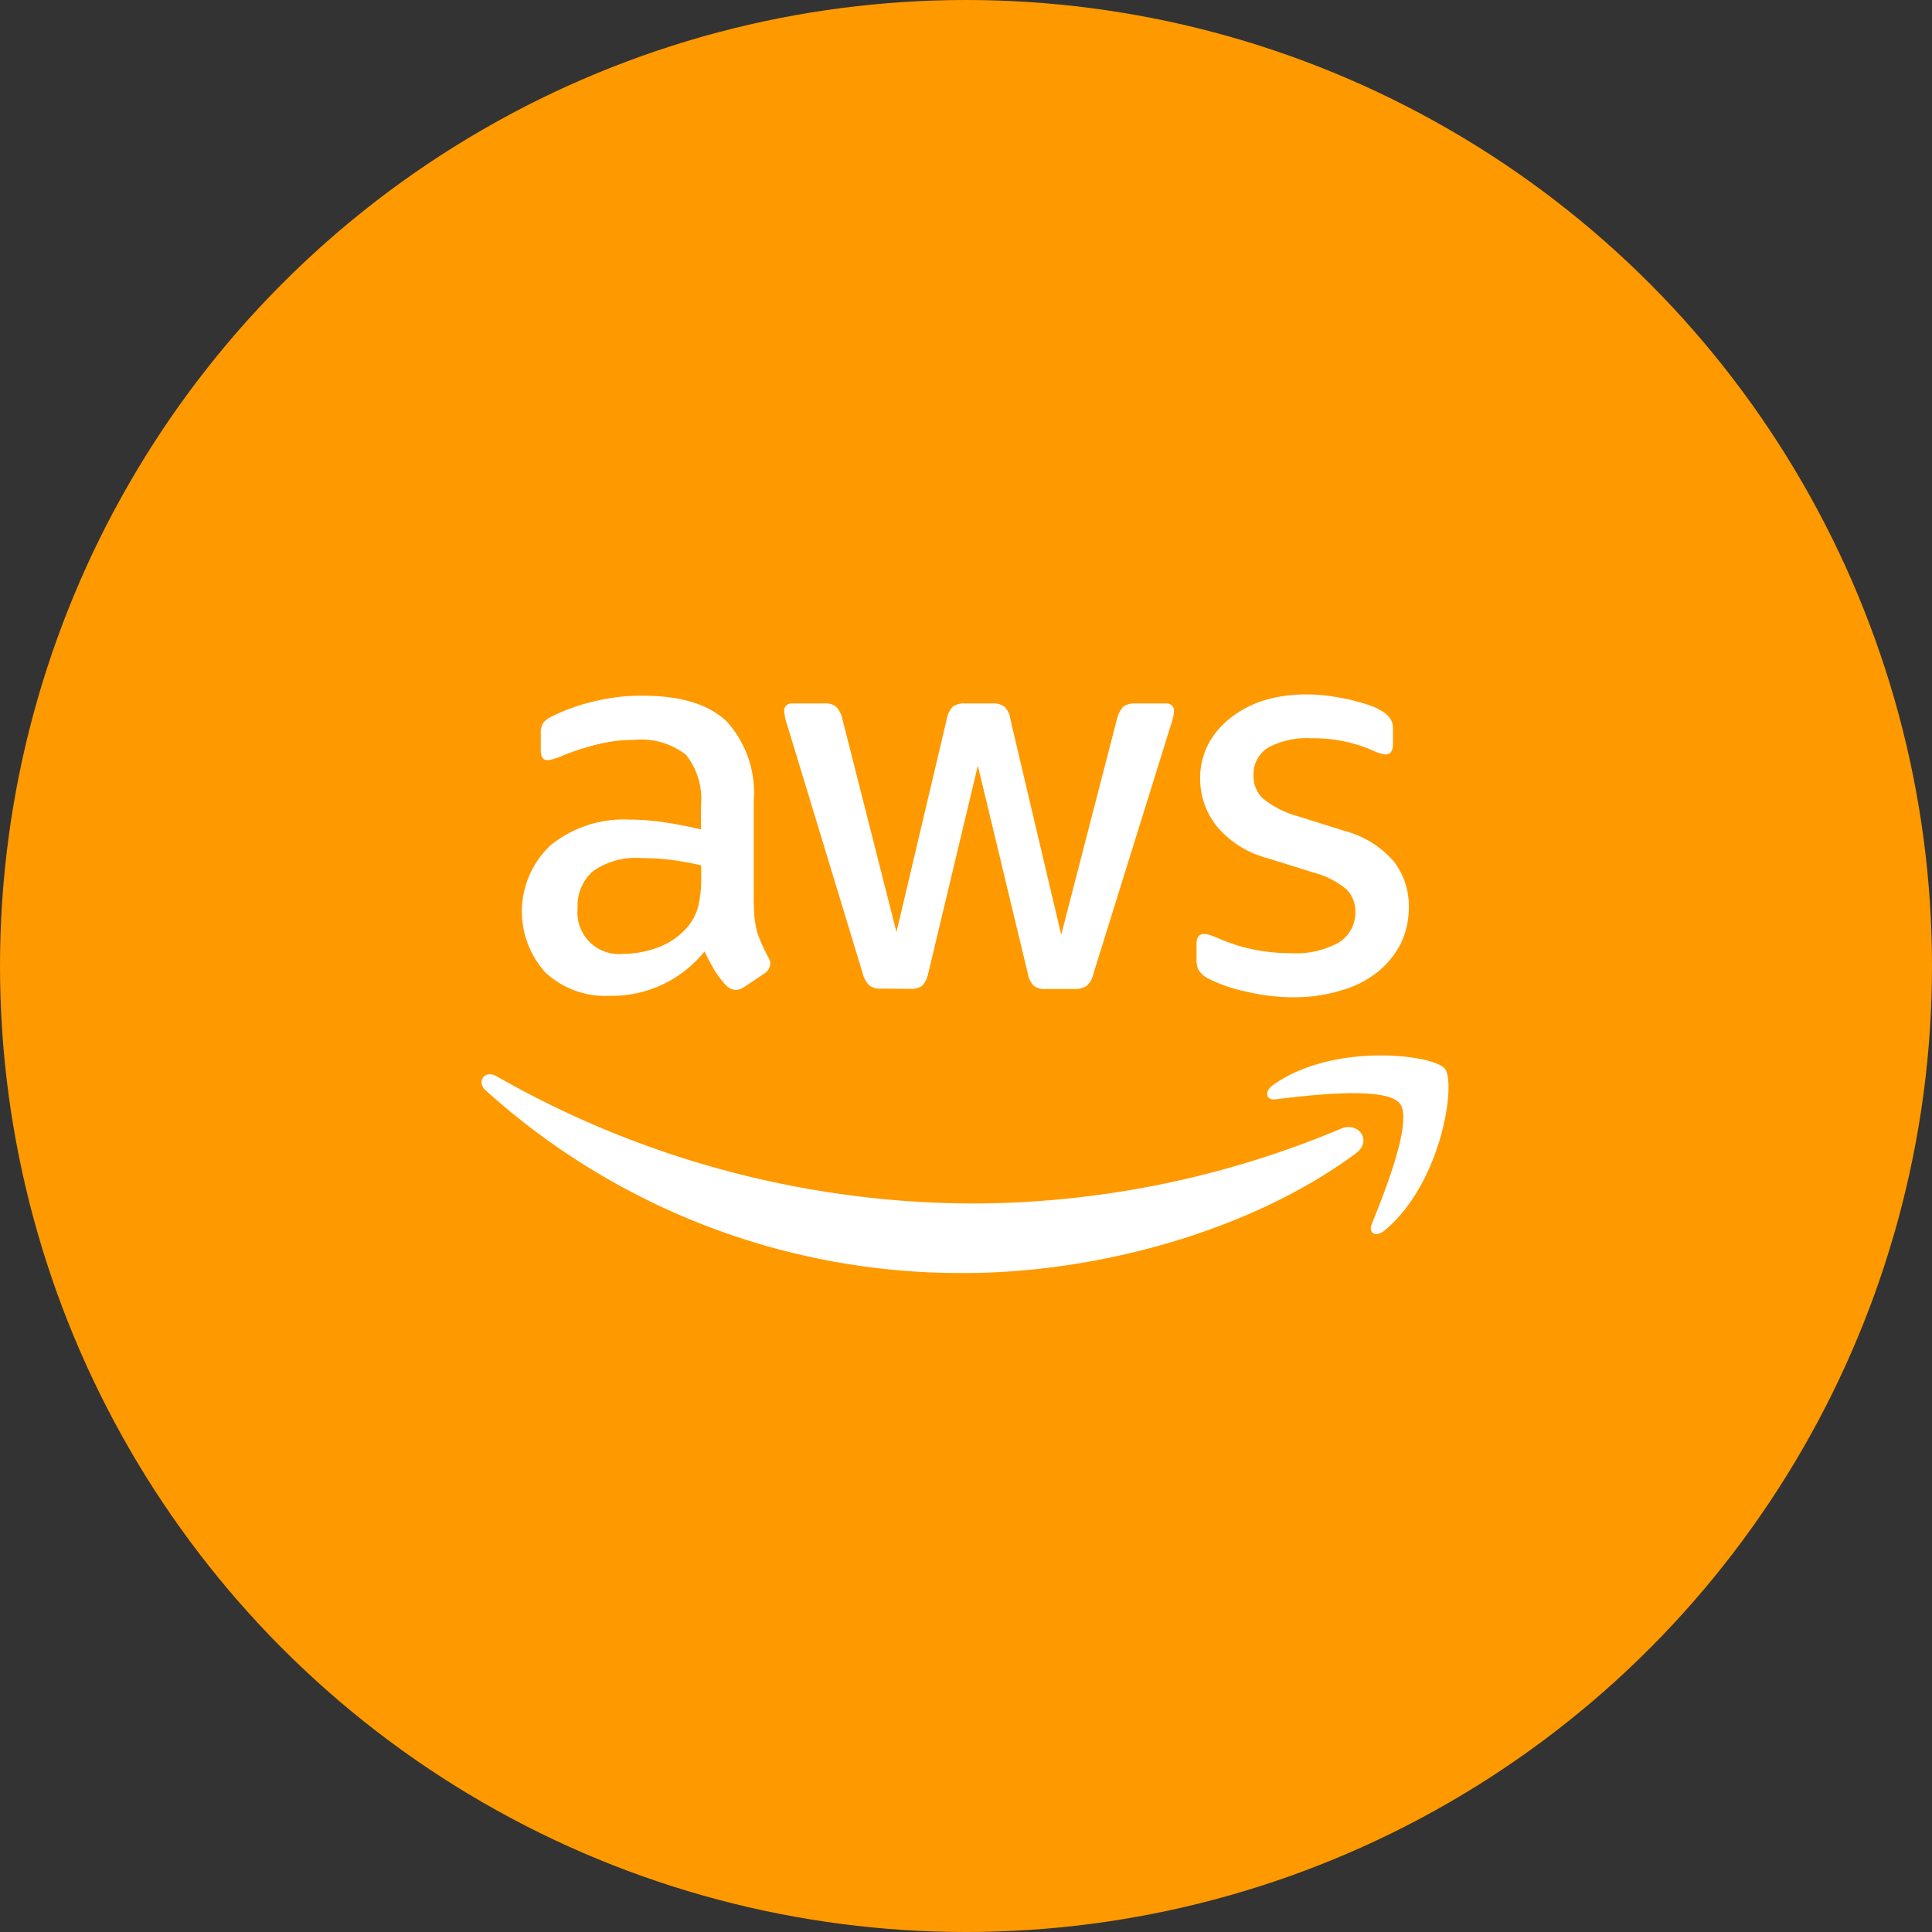
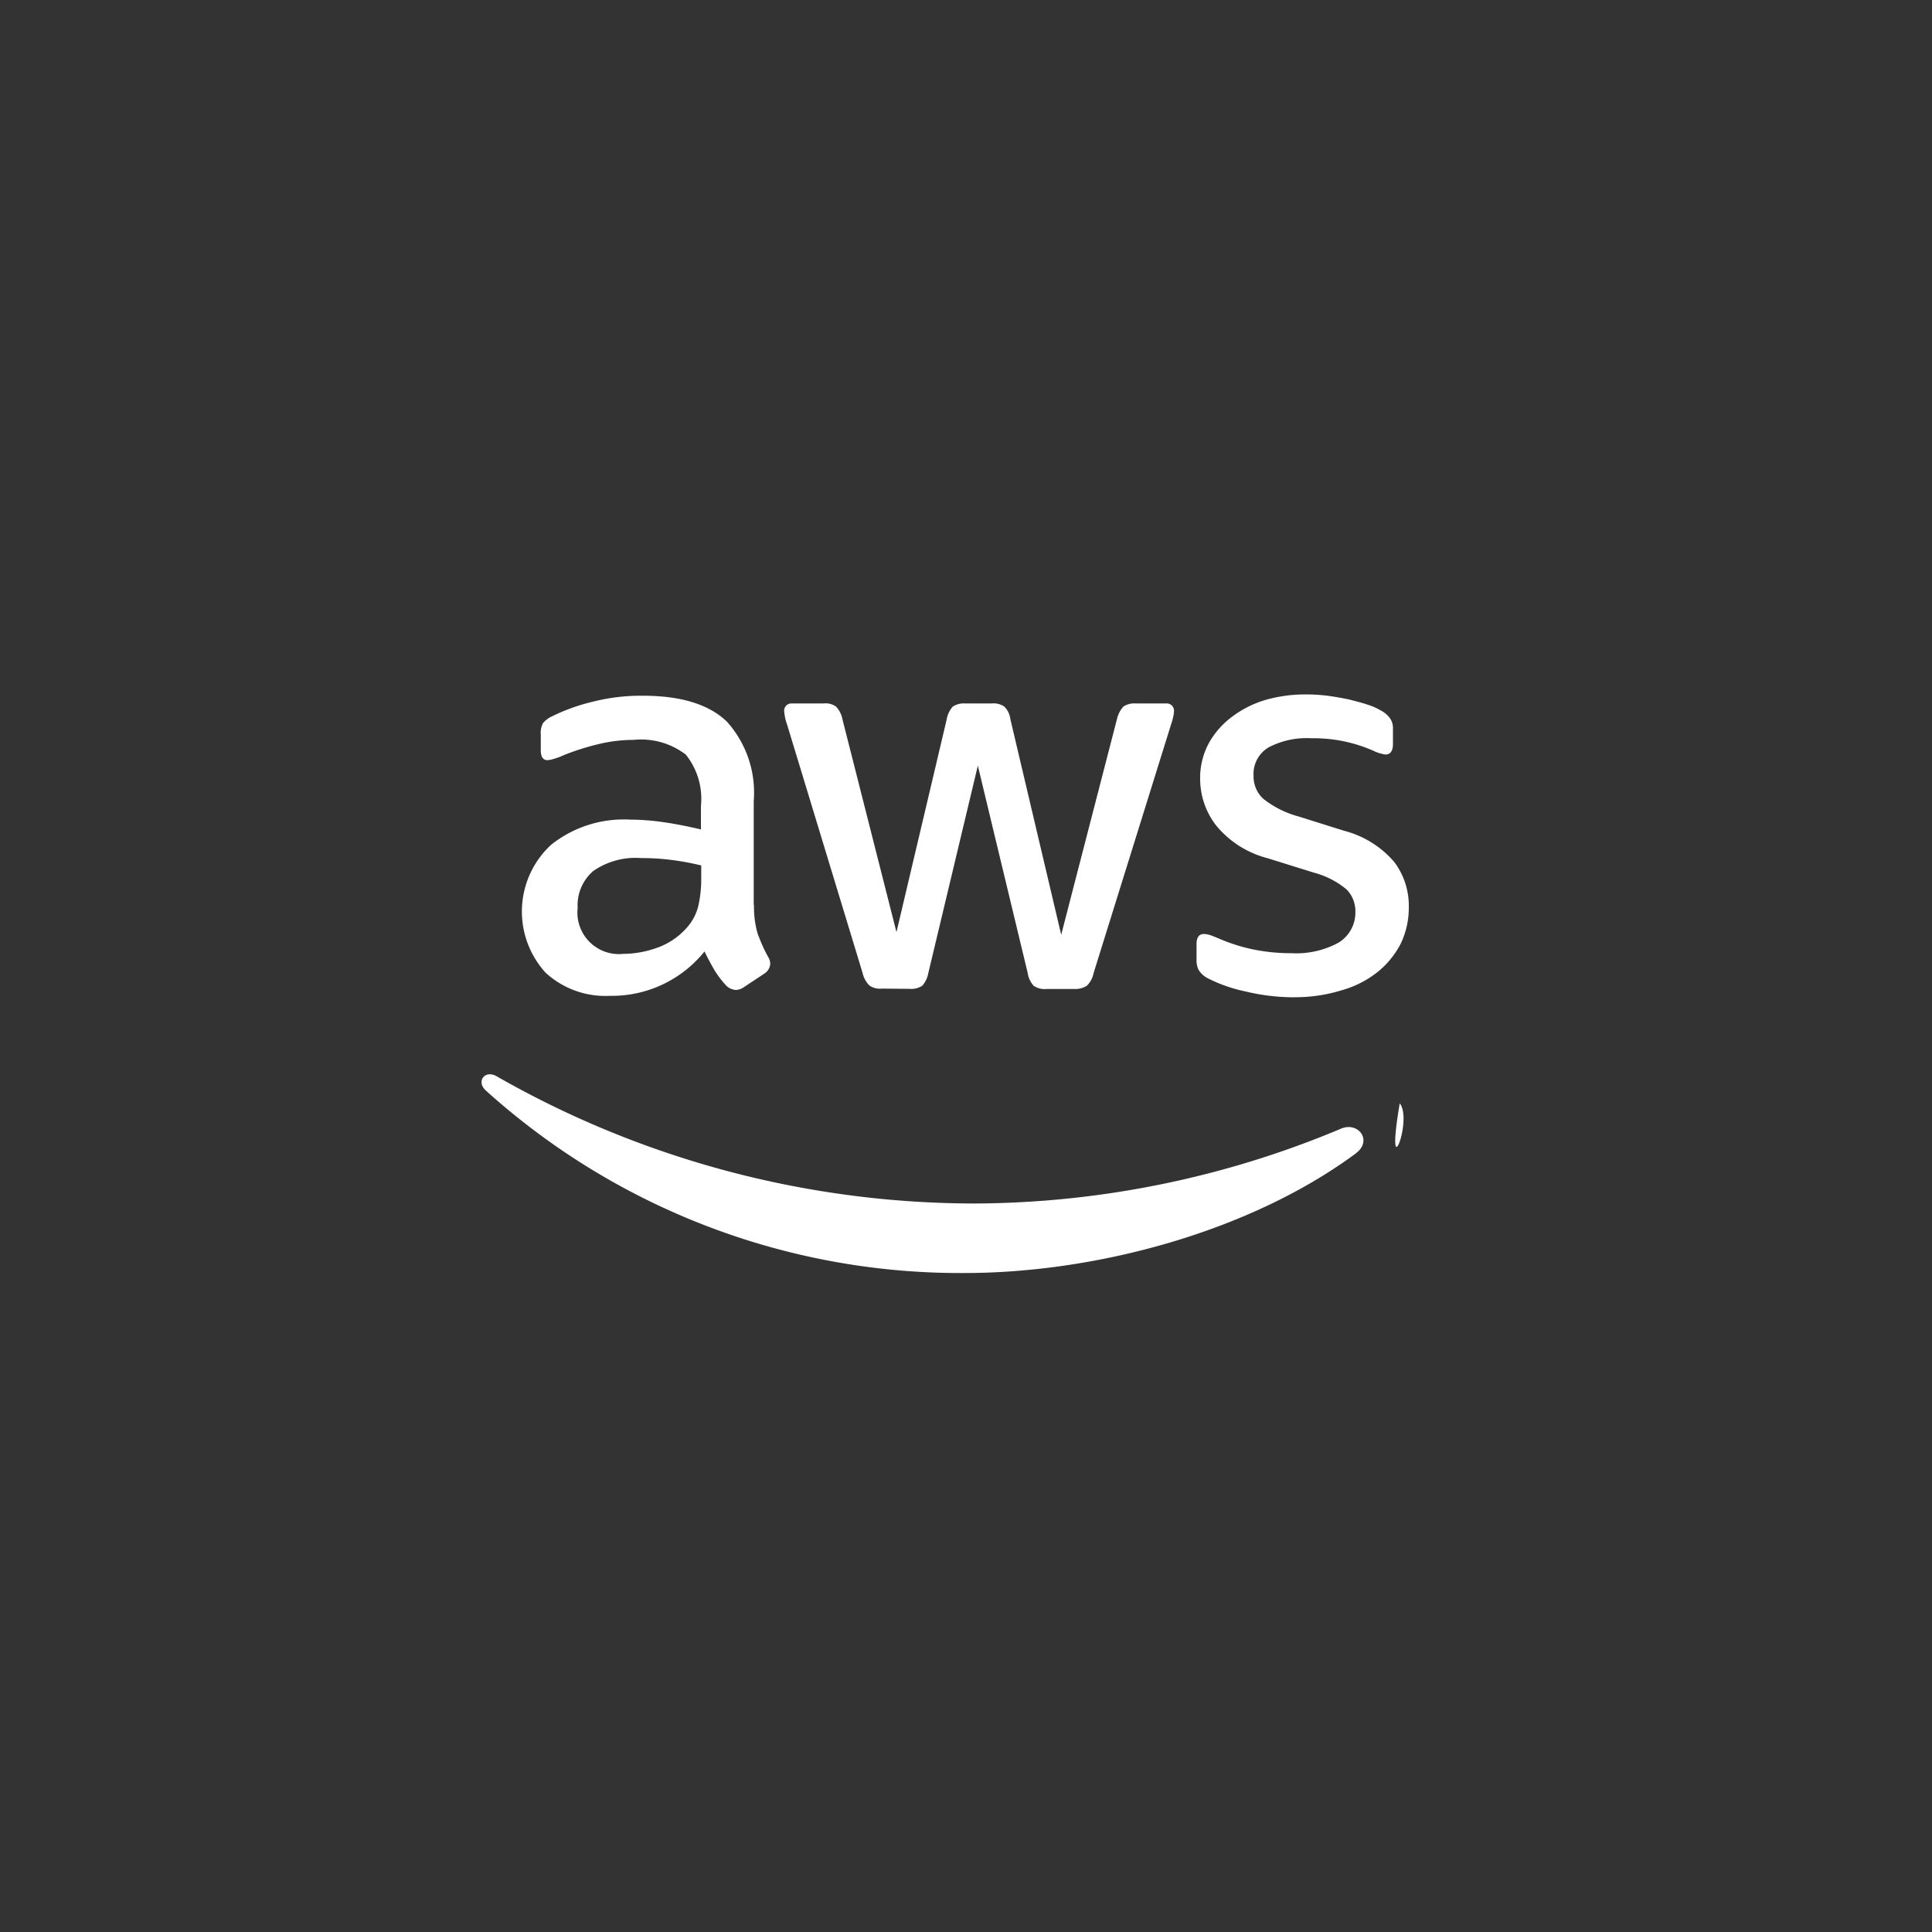
<svg xmlns="http://www.w3.org/2000/svg" width="123" height="123" viewBox="0 0 123 123">
  <rect x="0" y="0" width="123" height="123" fill="#333333" stroke="none" />
  <g id="technologies_ic33" transform="translate(-0.362)">
-     <circle id="Ellipse_2038" data-name="Ellipse 2038" cx="61.5" cy="61.5" r="61.5" transform="translate(0.362)" fill="#f90" />
    <g id="Group_41161" data-name="Group 41161" transform="translate(31.018 44.213)">
-       <path id="Path_150399" data-name="Path 150399" d="M273.373,381.1a6.074,6.074,0,0,0,.228,1.816,10.88,10.88,0,0,0,.661,1.479.819.819,0,0,1,.144.469.807.807,0,0,1-.385.613l-1.287.854a.934.934,0,0,1-.529.18.963.963,0,0,1-.613-.289,6.353,6.353,0,0,1-.733-.962c-.228-.4-.445-.794-.637-1.2a7.562,7.562,0,0,1-6.024,2.826,5.619,5.619,0,0,1-4.088-1.467,5.78,5.78,0,0,1,.349-8.152,7.426,7.426,0,0,1,5.014-1.6,15.1,15.1,0,0,1,2.164.168c.758.108,1.539.265,2.357.457v-1.491a4.5,4.5,0,0,0-.962-3.271,4.675,4.675,0,0,0-3.331-.938,9.5,9.5,0,0,0-2.212.265,15.745,15.745,0,0,0-2.212.7,4.677,4.677,0,0,1-.721.265,1.541,1.541,0,0,1-.325.06c-.289,0-.433-.2-.433-.637v-1a1.271,1.271,0,0,1,.144-.721,1.589,1.589,0,0,1,.577-.433,12.051,12.051,0,0,1,2.573-.926,12.457,12.457,0,0,1,3.2-.385c2.441,0,4.221.553,5.363,1.659a6.749,6.749,0,0,1,1.7,5.038v6.637Zm-8.309,3.114a6.428,6.428,0,0,0,2.1-.373,4.558,4.558,0,0,0,1.948-1.311,3.221,3.221,0,0,0,.7-1.311,7.473,7.473,0,0,0,.2-1.78v-.854a16.806,16.806,0,0,0-1.888-.349,14.76,14.76,0,0,0-1.924-.12,4.727,4.727,0,0,0-3.054.818,2.864,2.864,0,0,0-1,2.357,2.641,2.641,0,0,0,2.91,2.922Zm16.437,2.212a1.149,1.149,0,0,1-.782-.2,1.6,1.6,0,0,1-.433-.794l-4.81-15.824a3.213,3.213,0,0,1-.18-.818.457.457,0,0,1,.493-.517H277.8a1.124,1.124,0,0,1,.794.2,1.6,1.6,0,0,1,.409.806l3.439,13.551,3.2-13.551a1.606,1.606,0,0,1,.385-.806,1.3,1.3,0,0,1,.818-.2h1.647a1.217,1.217,0,0,1,.818.2,1.357,1.357,0,0,1,.385.806l3.235,13.72,3.547-13.72a1.814,1.814,0,0,1,.409-.806,1.253,1.253,0,0,1,.794-.2h1.912a.464.464,0,0,1,.517.517,1.634,1.634,0,0,1-.048.325,3.644,3.644,0,0,1-.144.517l-4.93,15.824a1.491,1.491,0,0,1-.433.794,1.362,1.362,0,0,1-.782.2H292a1.238,1.238,0,0,1-.818-.2,1.519,1.519,0,0,1-.385-.818l-3.174-13.2-3.15,13.191a1.717,1.717,0,0,1-.385.818,1.282,1.282,0,0,1-.818.2Zm26.309.553a13.131,13.131,0,0,1-3.15-.373,9.548,9.548,0,0,1-2.357-.818,1.448,1.448,0,0,1-.637-.577,1.343,1.343,0,0,1-.12-.577v-1.046c0-.433.168-.637.469-.637a1.415,1.415,0,0,1,.373.06c.12.036.313.12.517.2a11.174,11.174,0,0,0,2.249.721,11.919,11.919,0,0,0,2.441.24,5.605,5.605,0,0,0,2.994-.673,2.242,2.242,0,0,0,1.07-1.948,1.986,1.986,0,0,0-.553-1.431,5.38,5.38,0,0,0-2.068-1.07l-2.97-.926a6.259,6.259,0,0,1-3.271-2.08,4.857,4.857,0,0,1-1.022-2.97,4.675,4.675,0,0,1,.553-2.273,5.345,5.345,0,0,1,1.479-1.683,6.682,6.682,0,0,1,2.128-1.07,9.134,9.134,0,0,1,2.585-.349,10.489,10.489,0,0,1,1.371.084c.469.06.9.144,1.335.228.409.108.806.2,1.166.325a3.775,3.775,0,0,1,.866.373,1.7,1.7,0,0,1,.613.517,1.117,1.117,0,0,1,.18.673v.962c0,.433-.168.661-.469.661a2.465,2.465,0,0,1-.782-.24,9.391,9.391,0,0,0-3.932-.794,5.237,5.237,0,0,0-2.73.577,1.967,1.967,0,0,0-.962,1.816,1.925,1.925,0,0,0,.613,1.455,6.183,6.183,0,0,0,2.249,1.13l2.91.914a6.251,6.251,0,0,1,3.174,1.972,4.618,4.618,0,0,1,.938,2.862,5.29,5.29,0,0,1-.529,2.381,5.679,5.679,0,0,1-1.491,1.8,6.52,6.52,0,0,1-2.273,1.142A10,10,0,0,1,307.811,386.975Zm3.872,9.944c-6.734,4.978-16.521,7.611-24.938,7.611A45.092,45.092,0,0,1,256.3,392.915c-.637-.577-.06-1.347.7-.9a61.41,61.41,0,0,0,30.47,8.092,60.742,60.742,0,0,0,23.243-4.75C311.827,394.851,312.789,396.1,311.682,396.919Zm2.8-3.186c-.866-1.106-5.7-.529-7.888-.265-.649.084-.758-.493-.156-.926,3.848-2.705,10.173-1.924,10.918-1.022.733.926-.2,7.251-3.812,10.281-.553.469-1.082.228-.842-.385C313.522,399.384,315.35,394.815,314.484,393.733Z" transform="translate(-256.025 -367.7)" fill="#fff" />
+       <path id="Path_150399" data-name="Path 150399" d="M273.373,381.1a6.074,6.074,0,0,0,.228,1.816,10.88,10.88,0,0,0,.661,1.479.819.819,0,0,1,.144.469.807.807,0,0,1-.385.613l-1.287.854a.934.934,0,0,1-.529.18.963.963,0,0,1-.613-.289,6.353,6.353,0,0,1-.733-.962c-.228-.4-.445-.794-.637-1.2a7.562,7.562,0,0,1-6.024,2.826,5.619,5.619,0,0,1-4.088-1.467,5.78,5.78,0,0,1,.349-8.152,7.426,7.426,0,0,1,5.014-1.6,15.1,15.1,0,0,1,2.164.168c.758.108,1.539.265,2.357.457v-1.491a4.5,4.5,0,0,0-.962-3.271,4.675,4.675,0,0,0-3.331-.938,9.5,9.5,0,0,0-2.212.265,15.745,15.745,0,0,0-2.212.7,4.677,4.677,0,0,1-.721.265,1.541,1.541,0,0,1-.325.06c-.289,0-.433-.2-.433-.637v-1a1.271,1.271,0,0,1,.144-.721,1.589,1.589,0,0,1,.577-.433,12.051,12.051,0,0,1,2.573-.926,12.457,12.457,0,0,1,3.2-.385c2.441,0,4.221.553,5.363,1.659a6.749,6.749,0,0,1,1.7,5.038v6.637Zm-8.309,3.114a6.428,6.428,0,0,0,2.1-.373,4.558,4.558,0,0,0,1.948-1.311,3.221,3.221,0,0,0,.7-1.311,7.473,7.473,0,0,0,.2-1.78v-.854a16.806,16.806,0,0,0-1.888-.349,14.76,14.76,0,0,0-1.924-.12,4.727,4.727,0,0,0-3.054.818,2.864,2.864,0,0,0-1,2.357,2.641,2.641,0,0,0,2.91,2.922Zm16.437,2.212a1.149,1.149,0,0,1-.782-.2,1.6,1.6,0,0,1-.433-.794l-4.81-15.824a3.213,3.213,0,0,1-.18-.818.457.457,0,0,1,.493-.517H277.8a1.124,1.124,0,0,1,.794.2,1.6,1.6,0,0,1,.409.806l3.439,13.551,3.2-13.551a1.606,1.606,0,0,1,.385-.806,1.3,1.3,0,0,1,.818-.2h1.647a1.217,1.217,0,0,1,.818.2,1.357,1.357,0,0,1,.385.806l3.235,13.72,3.547-13.72a1.814,1.814,0,0,1,.409-.806,1.253,1.253,0,0,1,.794-.2h1.912a.464.464,0,0,1,.517.517,1.634,1.634,0,0,1-.048.325,3.644,3.644,0,0,1-.144.517l-4.93,15.824a1.491,1.491,0,0,1-.433.794,1.362,1.362,0,0,1-.782.2H292a1.238,1.238,0,0,1-.818-.2,1.519,1.519,0,0,1-.385-.818l-3.174-13.2-3.15,13.191a1.717,1.717,0,0,1-.385.818,1.282,1.282,0,0,1-.818.2Zm26.309.553a13.131,13.131,0,0,1-3.15-.373,9.548,9.548,0,0,1-2.357-.818,1.448,1.448,0,0,1-.637-.577,1.343,1.343,0,0,1-.12-.577v-1.046c0-.433.168-.637.469-.637a1.415,1.415,0,0,1,.373.06c.12.036.313.12.517.2a11.174,11.174,0,0,0,2.249.721,11.919,11.919,0,0,0,2.441.24,5.605,5.605,0,0,0,2.994-.673,2.242,2.242,0,0,0,1.07-1.948,1.986,1.986,0,0,0-.553-1.431,5.38,5.38,0,0,0-2.068-1.07l-2.97-.926a6.259,6.259,0,0,1-3.271-2.08,4.857,4.857,0,0,1-1.022-2.97,4.675,4.675,0,0,1,.553-2.273,5.345,5.345,0,0,1,1.479-1.683,6.682,6.682,0,0,1,2.128-1.07,9.134,9.134,0,0,1,2.585-.349,10.489,10.489,0,0,1,1.371.084c.469.06.9.144,1.335.228.409.108.806.2,1.166.325a3.775,3.775,0,0,1,.866.373,1.7,1.7,0,0,1,.613.517,1.117,1.117,0,0,1,.18.673v.962c0,.433-.168.661-.469.661a2.465,2.465,0,0,1-.782-.24,9.391,9.391,0,0,0-3.932-.794,5.237,5.237,0,0,0-2.73.577,1.967,1.967,0,0,0-.962,1.816,1.925,1.925,0,0,0,.613,1.455,6.183,6.183,0,0,0,2.249,1.13l2.91.914a6.251,6.251,0,0,1,3.174,1.972,4.618,4.618,0,0,1,.938,2.862,5.29,5.29,0,0,1-.529,2.381,5.679,5.679,0,0,1-1.491,1.8,6.52,6.52,0,0,1-2.273,1.142A10,10,0,0,1,307.811,386.975Zm3.872,9.944c-6.734,4.978-16.521,7.611-24.938,7.611A45.092,45.092,0,0,1,256.3,392.915c-.637-.577-.06-1.347.7-.9a61.41,61.41,0,0,0,30.47,8.092,60.742,60.742,0,0,0,23.243-4.75C311.827,394.851,312.789,396.1,311.682,396.919Zm2.8-3.186C313.522,399.384,315.35,394.815,314.484,393.733Z" transform="translate(-256.025 -367.7)" fill="#fff" />
    </g>
  </g>
</svg>